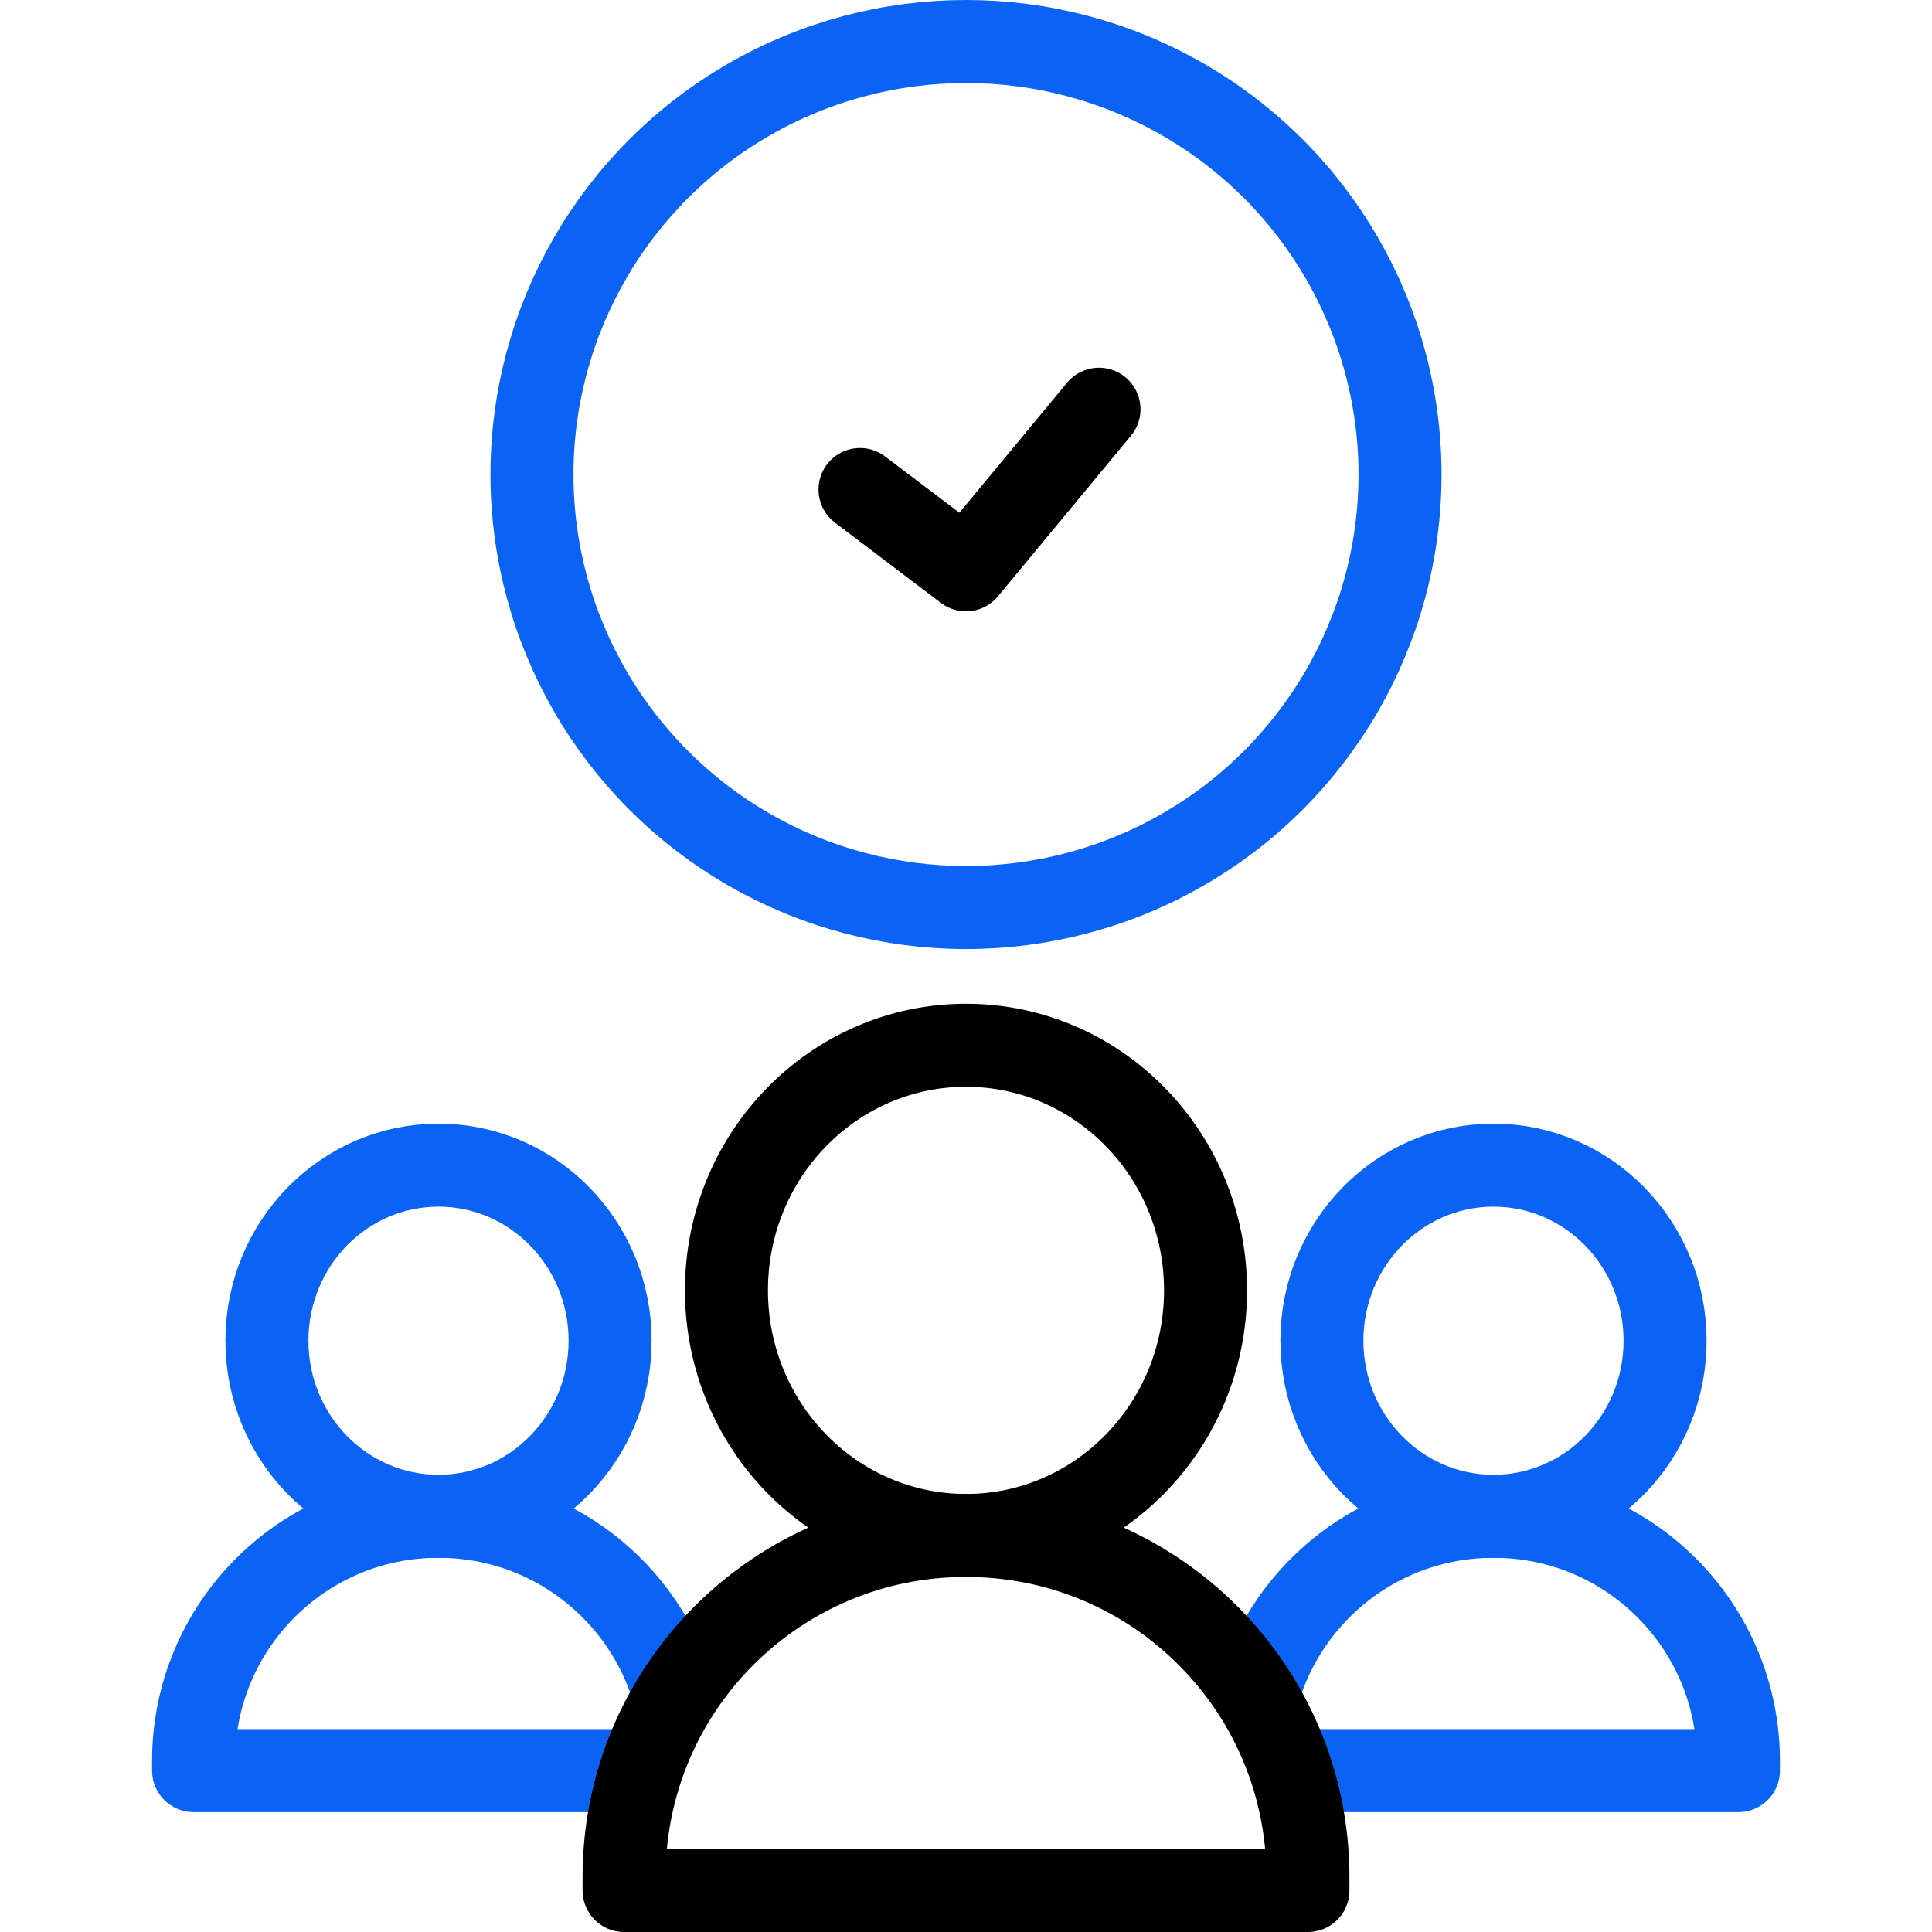
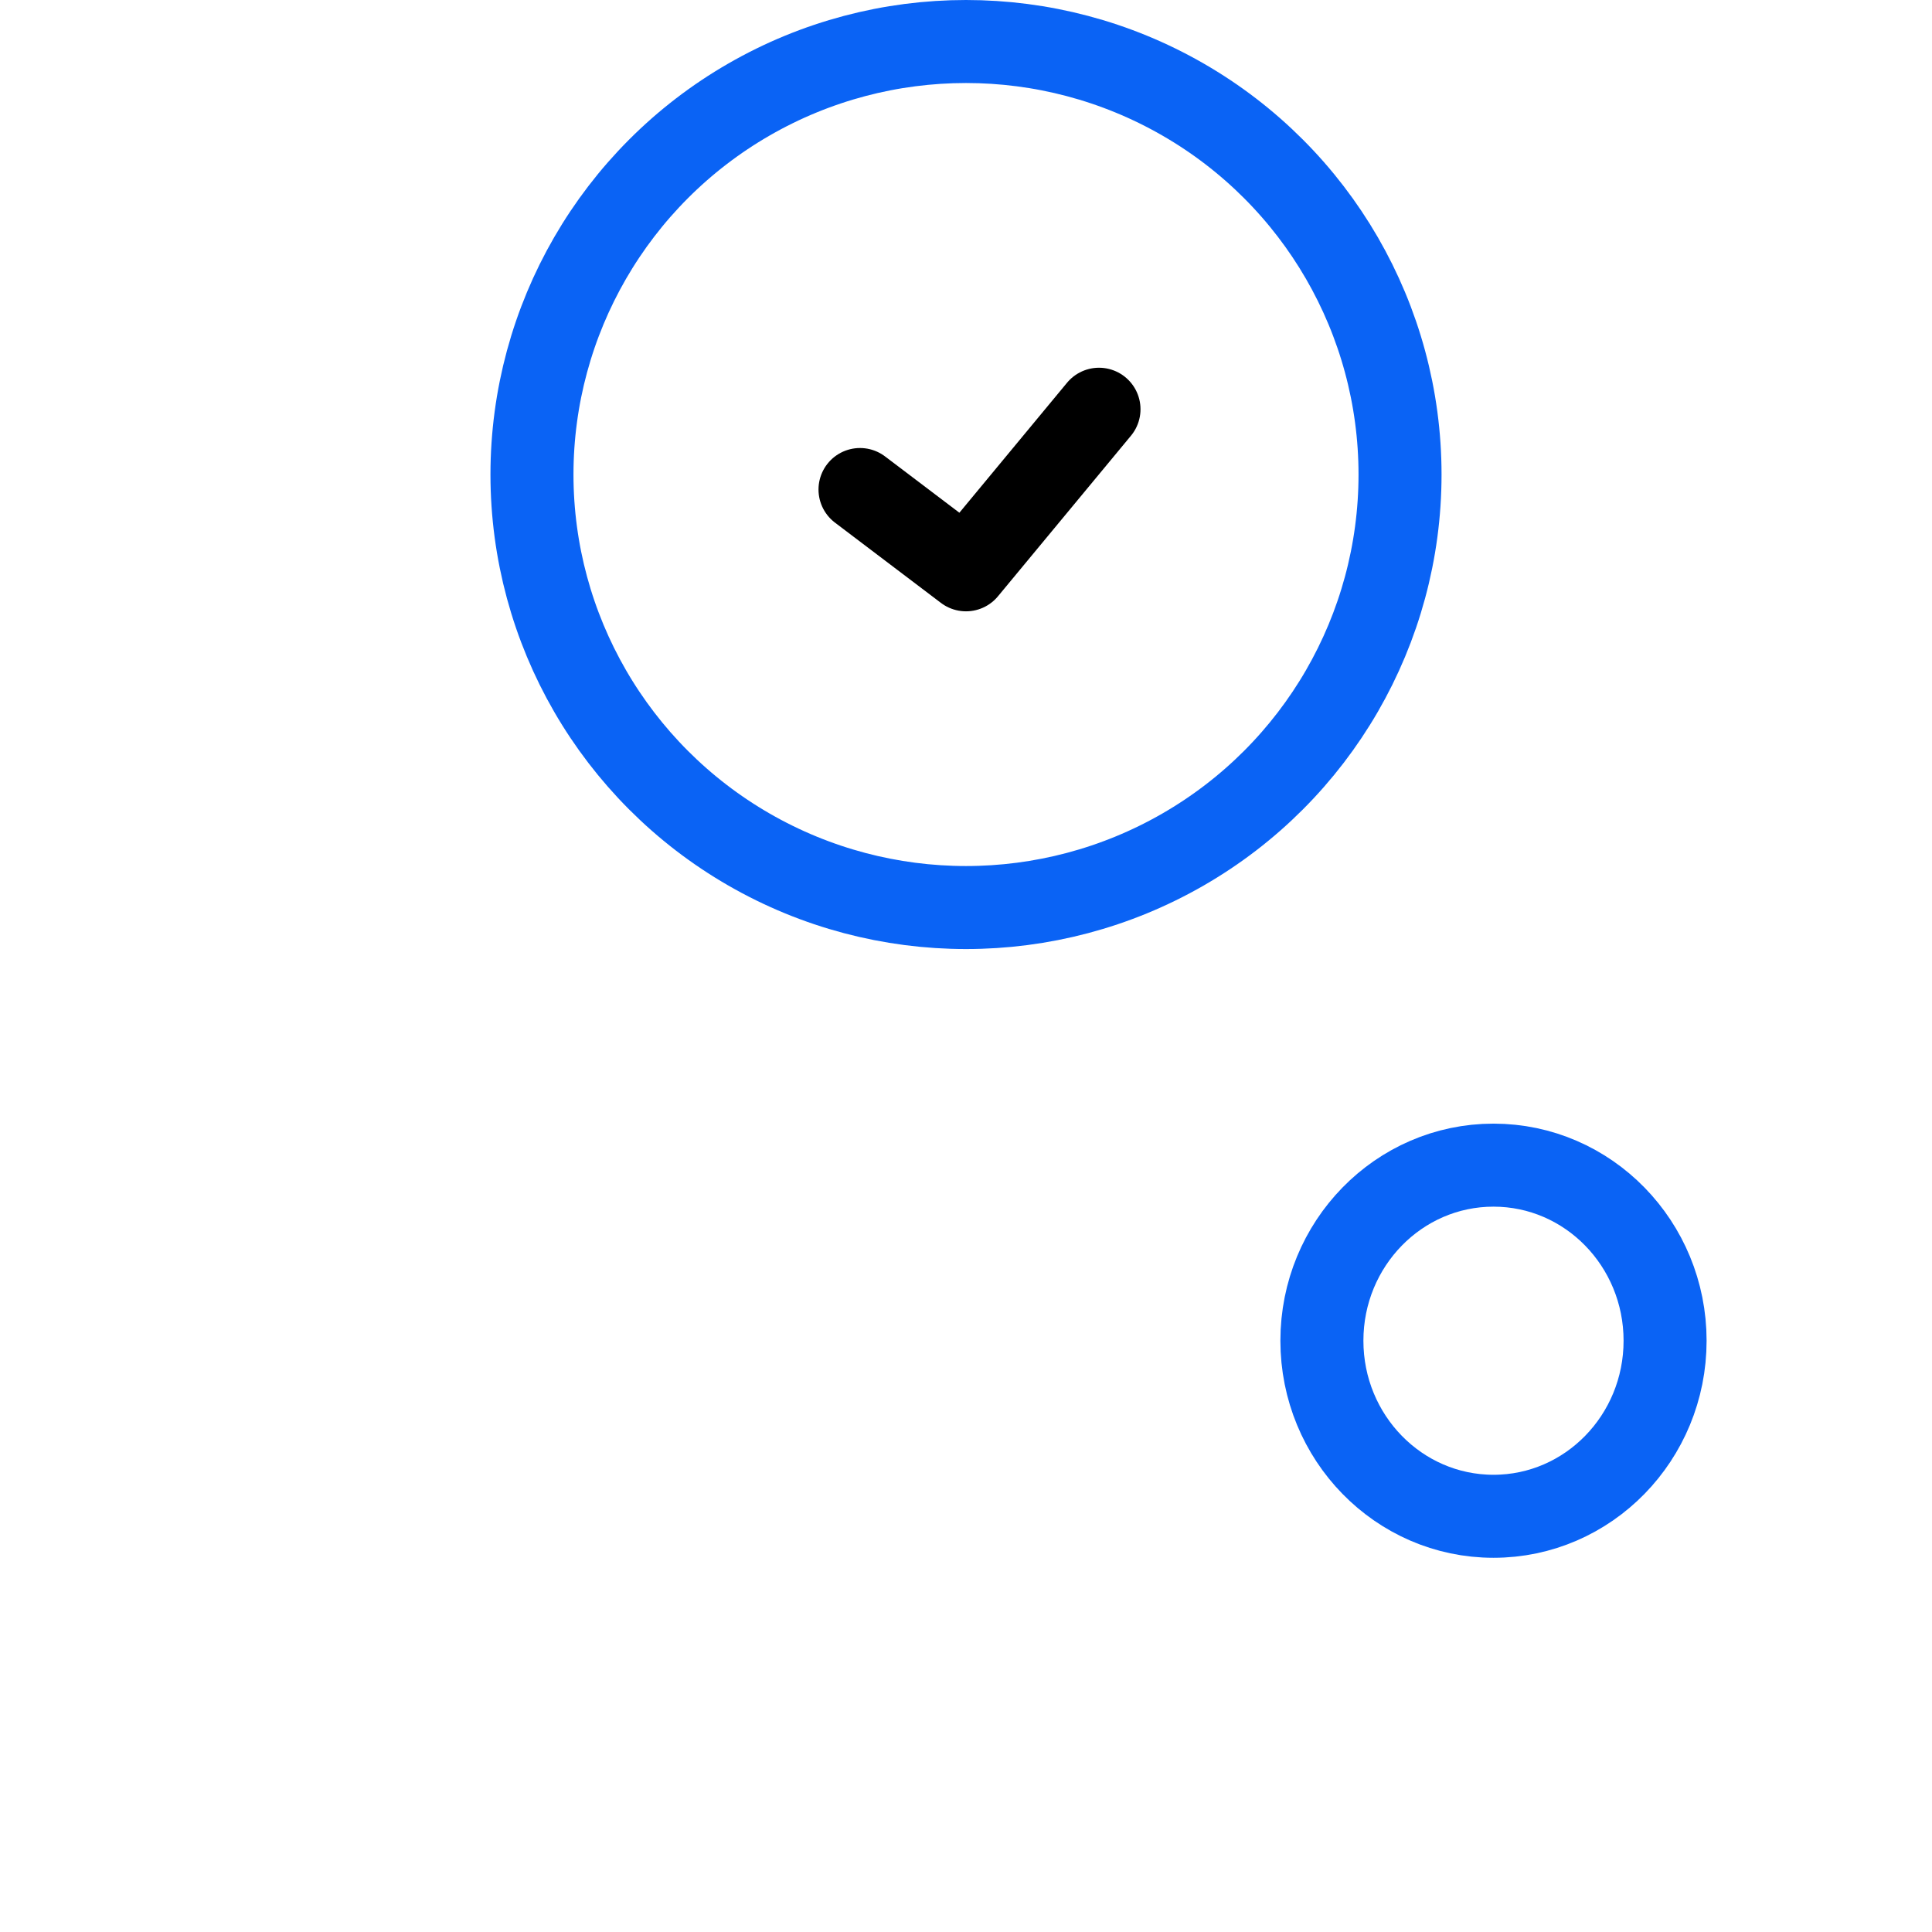
<svg xmlns="http://www.w3.org/2000/svg" xml:space="preserve" width="512" height="512" style="enable-background:new 0 0 512 512">
  <g fill="none" stroke-linecap="round" stroke-linejoin="round" stroke-miterlimit="10" stroke-width="22">
    <ellipse cx="256" cy="125.754" stroke="#0a63f5" data-original="#33cccc" rx="115.023" ry="114.754" style="stroke-width:22;stroke-linecap:round;stroke-linejoin:round;stroke-miterlimit:10" />
    <path stroke="#000" d="M227.912 129.729 256 151.006l35.245-42.554" data-original="#000000" style="stroke-width:22;stroke-linecap:round;stroke-linejoin:round;stroke-miterlimit:10" />
-     <path stroke="#0a63f5" d="M333.433 448.613c7.819-27.025 32.734-46.783 62.26-46.783h.196c35.793 0 64.809 29.036 64.809 64.854v2.544H342.876" data-original="#33cccc" style="stroke-width:22;stroke-linecap:round;stroke-linejoin:round;stroke-miterlimit:10" />
    <ellipse cx="395.791" cy="355.303" stroke="#0a63f5" data-original="#33cccc" rx="45.474" ry="46.527" style="stroke-width:22;stroke-linecap:round;stroke-linejoin:round;stroke-miterlimit:10" />
-     <path stroke="#0a63f5" d="M169.249 469.228H51.301v-2.544c0-35.818 29.016-64.854 64.81-64.854h.196c29.696 0 54.727 19.986 62.393 47.25" data-original="#33cccc" style="stroke-width:22;stroke-linecap:round;stroke-linejoin:round;stroke-miterlimit:10" />
-     <ellipse cx="116.209" cy="355.303" stroke="#0a63f5" data-original="#33cccc" rx="45.474" ry="46.527" style="stroke-width:22;stroke-linecap:round;stroke-linejoin:round;stroke-miterlimit:10" />
-     <path stroke="#000" d="M346.613 501H165.387v-3.583c0-49.986 40.521-90.507 90.507-90.507h.212c49.986 0 90.507 40.521 90.507 90.507V501z" data-original="#000000" style="stroke-width:22;stroke-linecap:round;stroke-linejoin:round;stroke-miterlimit:10" />
-     <ellipse cx="256" cy="341.958" stroke="#000" data-original="#000000" rx="63.482" ry="64.953" style="stroke-width:22;stroke-linecap:round;stroke-linejoin:round;stroke-miterlimit:10" />
  </g>
</svg>